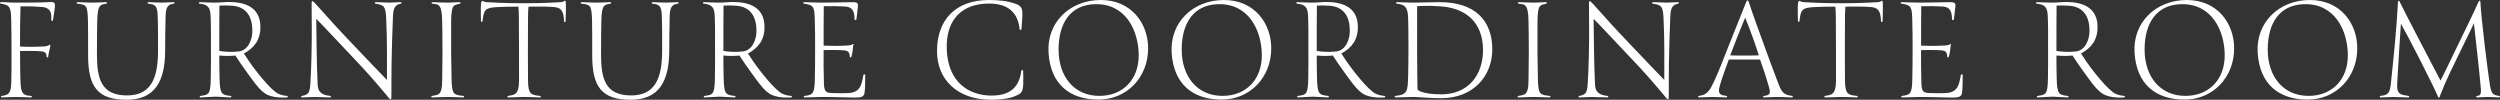
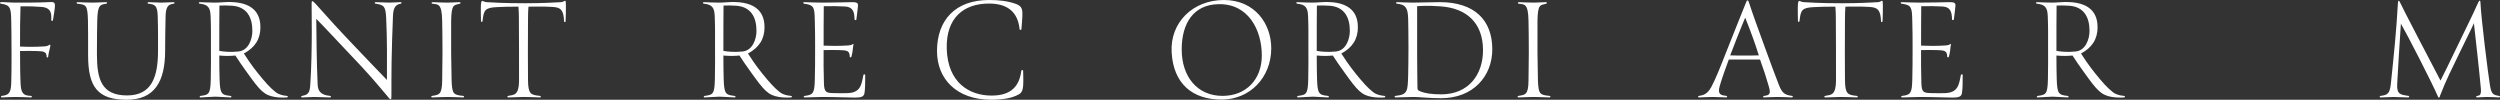
<svg xmlns="http://www.w3.org/2000/svg" id="_レイヤー_2" data-name="レイヤー 2" viewBox="0 0 708.395 28.266">
  <rect x="0" y="0" width="708.395" height="28.266" fill="#333333" stroke="none" />
  <defs>
    <style>
      .cls-1 {
        fill: #fff;
        stroke-width: 0px;
      }
    </style>
  </defs>
  <g id="_レイヤー_1-2" data-name="レイヤー 1">
    <g>
      <path class="cls-1" d="M5.681,13.19c1.796.088,4.251.132,6.924-.044,1.27-.087,1.358-.569,1.577-.482.264.088-.131,1.271-.307,2.06-.131.525-.175.964-.219,1.358-.044.263-.439.307-.439,0,0-1.622-1.14-1.534-2.937-1.622-.788-.044-3.198-.044-4.601,0,0,3.418.044,7.406.175,9.597.176,2.717,1.14,3.024,2.937,3.111.307,0,.351.439,0,.439-1.49-.044-2.981-.131-4.339-.131-1.402,0-2.717.087-3.944.131-.307,0-.307-.395,0-.439,1.841-.219,2.586-.657,2.674-3.593.087-3.287.087-4.12.087-7.932s-.043-8.896-.087-9.773c-.088-3.55-.176-4.47-2.937-4.82-.307-.044-.351-.439,0-.439,1.358-.044,2.322.131,4.207.131,3.375,0,6.661,0,9.027-.131,2.235-.131,2.323-.088,1.885,2.849-.176,1.227-.263,1.665-.351,2.235-.044.351-.482.263-.482,0-.044-1.139.439-3.418-2.629-3.725-1.534-.131-3.638-.219-6.092-.175-.087,1.578-.175,8.677-.131,11.394Z" />
      <path class="cls-1" d="M35.879,28.266c-8.194,0-10.912-3.637-10.912-12.533,0-3.681,0-8.458-.044-9.948-.131-4.338-.481-4.47-2.979-4.732-.307-.044-.351-.439,0-.439,1.358.044,3.199.131,4.426.131.657,0,2.323-.087,3.726-.131.351,0,.307.395,0,.439-1.885.263-2.41.525-2.542,4.776-.044,1.315-.088,5.785-.088,9.554,0,7.056,1.27,11.657,8.546,11.657,6.968,0,8.765-5.215,8.765-12.665,0-1.885.044-5.741-.088-9.86-.088-2.937-.789-3.287-2.63-3.462-.307-.044-.35-.439,0-.439,1.228.044,2.893.131,3.638.131s2.41-.087,3.506-.131c.351,0,.351.395,0,.439-1.621.175-2.191.964-2.278,3.462-.088,3.331-.132,7.362-.132,9.816,0,8.721-2.937,13.935-10.912,13.935Z" />
      <path class="cls-1" d="M59.768,13.19c0-3.243.043-5.259-.088-8.633-.088-2.454-.789-3.287-3.068-3.506-.35-.044-.394-.439,0-.439,1.009.044,3.199.131,4.295.131,1.402,0,3.111-.219,4.339-.175,7.713.132,8.546,4.558,8.546,7.187,0,3.331-1.578,5.741-4.689,7.406.657,1.052,2.103,3.243,4.031,5.653,2.103,2.585,3.463,4.119,4.996,5.302,1.096.833,2.322.964,3.155,1.052.351,0,.395.439,0,.439-.92.088-2.41.044-3.418-.131-3.111-.526-4.207-1.841-7.889-6.968-1.358-1.884-2.366-3.33-3.286-4.776-1.315.131-2.761.175-4.558,0,0,2.936.044,5.303.087,6.705.132,4.119.526,4.47,3.068,4.732.351.044.438.439,0,.439-1.666-.044-3.331-.219-4.207-.219-1.052,0-2.717.175-4.251.219-.395,0-.307-.395,0-.439,2.278-.307,2.805-.394,2.893-4.689.087-3.155.044-6.179.044-9.29ZM65.684,1.621c-1.008-.087-2.63-.087-3.506-.044-.044,3.462-.044,6.793-.044,12.84,1.446.263,3.199.395,5.434.175,2.805-.263,3.944-3.462,3.944-5.828,0-3.944-1.621-6.88-5.828-7.144Z" />
      <path class="cls-1" d="M110.957,17.661c-.044,3.199-.044,5.785-.044,9.422,0,.833-.043.964-.131,1.008-.219.088-.395-.043-.964-.789-2.937-3.462-5.128-6.179-10.781-12.052-4.251-4.47-7.713-8.238-9.422-9.904.044,3.374.088,12.534.395,18.669.088,1.753.833,2.893,3.506,3.155.307,0,.395.439,0,.439-1.753-.044-3.638-.131-4.47-.131-.745,0-2.279.087-3.462.131-.351,0-.307-.439,0-.439,1.577-.307,2.147-.701,2.322-2.936.351-4.864.439-11.657.439-15.251,0-2.366,0-4.82-.044-7.757,0-.657,0-.833.175-.876.132-.044.308.043.921.701,3.33,3.769,6.485,7.231,11.043,12.007,3.813,3.944,7.144,7.538,9.203,9.597,0-5.171.088-11.481-.219-17.573-.176-3.199-.526-3.681-2.981-4.031-.307,0-.351-.439,0-.439,1.184.044,3.067.131,3.856.131.657,0,2.06-.087,3.243-.131.351,0,.263.439,0,.439-1.665.263-2.103,1.446-2.191,3.462-.219,5.171-.307,8.852-.395,13.147Z" />
      <path class="cls-1" d="M127.966,22.919c.176,3.681.482,3.988,3.287,4.25.351.044.351.439,0,.439-1.709-.044-3.199-.131-4.427-.131-1.139,0-2.848.087-4.382.131-.351,0-.307-.395,0-.439,1.928-.307,2.805-.307,2.849-4.25.044-1.49.088-6.53.088-8.02,0-3.418-.044-7.581-.088-8.983-.088-4.996-1.14-4.646-2.805-4.864-.264-.044-.307-.439.088-.439,1.227.044,3.023.131,4.25.131.264,0,1.929-.087,3.375-.131.395,0,.395.351.088.439-1.71.438-2.367.131-2.455,4.864v9.071c0,1.446.088,6.442.132,7.932Z" />
      <path class="cls-1" d="M160.267,6.047c-.044.307-.439.263-.439,0-.087-3.374-1.096-3.944-3.199-4.076-2.673-.175-4.338-.087-6.88-.087-.088.526-.132,2.498-.132,3.593-.043,6.311-.043,13.541,0,17.223.044,3.988.789,4.207,3.375,4.47.307.044.395.439,0,.439-1.272-.044-3.155-.131-4.602-.131-.482,0-3.199.087-4.383.131-.35,0-.307-.395,0-.439,1.666-.307,3.024-.175,3.068-4.207.044-3.944-.044-13.804-.044-17.617,0-.92-.044-2.936-.132-3.462-2.103,0-4.689.043-6.047.131-3.463.175-3.769.789-4.12,3.988-.044.263-.439.263-.439,0-.043-.789-.043-3.199-.043-3.812,0-1.534.175-1.928.395-1.928.219,0,.569.307,1.315.351,1.533.088,4.644.307,10.868.307,5.127,0,8.501-.219,10.167-.307.613-.044.92-.395,1.139-.395.176,0,.22.263.22,1.358,0,.92,0,3.418-.088,4.47Z" />
-       <path class="cls-1" d="M178.721,28.266c-8.195,0-10.912-3.637-10.912-12.533,0-3.681,0-8.458-.044-9.948-.131-4.338-.481-4.47-2.979-4.732-.307-.044-.351-.439,0-.439,1.358.044,3.199.131,4.426.131.657,0,2.323-.087,3.726-.131.351,0,.307.395,0,.439-1.885.263-2.411.525-2.542,4.776-.044,1.315-.088,5.785-.088,9.554,0,7.056,1.272,11.657,8.546,11.657,6.968,0,8.765-5.215,8.765-12.665,0-1.885.044-5.741-.088-9.86-.088-2.937-.789-3.287-2.629-3.462-.308-.044-.352-.439,0-.439,1.227.044,2.892.131,3.637.131s2.41-.087,3.506-.131c.351,0,.351.395,0,.439-1.621.175-2.191.964-2.278,3.462-.088,3.331-.132,7.362-.132,9.816,0,8.721-2.937,13.935-10.912,13.935Z" />
      <path class="cls-1" d="M202.61,13.19c0-3.243.044-5.259-.087-8.633-.088-2.454-.789-3.287-3.067-3.506-.352-.044-.395-.439,0-.439,1.008.044,3.198.131,4.294.131,1.402,0,3.111-.219,4.339-.175,7.713.132,8.545,4.558,8.545,7.187,0,3.331-1.577,5.741-4.689,7.406.657,1.052,2.103,3.243,4.031,5.653,2.103,2.585,3.462,4.119,4.996,5.302,1.096.833,2.323.964,3.155,1.052.351,0,.395.439,0,.439-.92.088-2.41.044-3.418-.131-3.111-.526-4.207-1.841-7.889-6.968-1.358-1.884-2.366-3.33-3.286-4.776-1.315.131-2.761.175-4.558,0,0,2.936.044,5.303.088,6.705.131,4.119.525,4.47,3.067,4.732.351.044.439.439,0,.439-1.665-.044-3.331-.219-4.207-.219-1.052,0-2.718.175-4.251.219-.395,0-.307-.395,0-.439,2.278-.307,2.805-.394,2.893-4.689.087-3.155.043-6.179.043-9.29ZM208.527,1.621c-1.009-.087-2.63-.087-3.506-.044-.044,3.462-.044,6.793-.044,12.84,1.446.263,3.199.395,5.434.175,2.805-.263,3.944-3.462,3.944-5.828,0-3.944-1.621-6.88-5.828-7.144Z" />
      <path class="cls-1" d="M233.465,23.577c.088,2.629.614,2.761,2.893,2.805,1.841.044,2.674.044,3.769,0,3.682-.087,3.988-2.323,4.515-5.083.043-.307.525-.351.525,0,0,1.665,0,4.032-.219,5.127-.176.964-.921,1.227-2.586,1.227-2.191,0-5.259-.175-9.422-.175-.964,0-3.462.087-4.952.131-.351,0-.307-.395,0-.439,2.322-.263,2.805-.657,2.893-4.426.087-3.068.087-6.048.087-9.159,0-2.673,0-4.996-.087-7.757-.088-3.637-.132-4.426-3.024-4.776-.307-.044-.395-.439,0-.439,1.446.044,3.682.131,5.128.131,2.761,0,5.916-.087,8.238-.131,1.272,0,2.017.044,1.885,1.096-.132,1.139-.22,2.279-.439,3.769-.044.307-.525.307-.525,0-.044-2.191-.482-3.506-2.718-3.637-1.753-.087-3.55-.131-6.003-.087-.044,3.637-.044,7.186-.044,11.175,1.796.087,4.251.131,6.924-.044,1.27-.088,1.183-.395,1.446-.439.219.044.044.132-.044,1.008-.088,1.139-.307,2.147-.439,2.585-.088.307-.482.307-.482,0,0-1.841-1.095-1.753-2.892-1.841-.789-.043-3.111-.043-4.514,0-.044,2.147,0,6.618.087,9.378Z" />
      <path class="cls-1" d="M287.944,1.139c1.184.438,1.754,1.096,1.754,2.542.043,1.359-.176,2.937-.264,4.558-.044.351-.525.307-.525,0-.526-5.083-3.682-7.231-8.678-7.231-7.143,0-12.227,4.032-11.963,12.884.307,9.466,6.311,13.191,12.708,13.191,5.653,0,7.845-2.761,8.414-6.968.044-.351.526-.395.526,0,.044,1.008.044,2.279.044,3.024,0,3.155-.701,3.374-2.147,4.031-1.052.482-3.331,1.096-6.968,1.096-9.642,0-15.382-5.785-15.339-13.892.044-8.633,5.128-14.374,14.769-14.374,2.674,0,5.347.263,7.669,1.139Z" />
-       <path class="cls-1" d="M311.263,28.222c-8.151,0-13.629-4.382-14.155-13.322-.525-8.545,6.048-14.899,14.812-14.899,8.721,0,13.41,6.705,13.41,13.673,0,8.326-6.092,14.549-14.067,14.549ZM299.957,14.023c0,7.713,4.427,13.146,11.569,13.146,6.661,0,11.132-4.645,11.132-11.438,0-7.187-3.769-14.769-12.358-14.549-6.968.175-10.343,5.346-10.343,12.84Z" />
      <path class="cls-1" d="M346.152,28.222c-8.151,0-13.629-4.382-14.155-13.322-.525-8.545,6.048-14.899,14.812-14.899,8.721,0,13.41,6.705,13.41,13.673,0,8.326-6.092,14.549-14.067,14.549ZM334.845,14.023c0,7.713,4.427,13.146,11.569,13.146,6.661,0,11.132-4.645,11.132-11.438,0-7.187-3.769-14.769-12.358-14.549-6.968.175-10.343,5.346-10.343,12.84Z" />
      <path class="cls-1" d="M370.743,13.19c0-3.243.043-5.259-.088-8.633-.088-2.454-.789-3.287-3.068-3.506-.35-.044-.394-.439,0-.439,1.009.044,3.199.131,4.295.131,1.402,0,3.111-.219,4.339-.175,7.713.132,8.546,4.558,8.546,7.187,0,3.331-1.578,5.741-4.689,7.406.657,1.052,2.103,3.243,4.031,5.653,2.103,2.585,3.463,4.119,4.996,5.302,1.096.833,2.322.964,3.155,1.052.351,0,.395.439,0,.439-.92.088-2.41.044-3.418-.131-3.111-.526-4.207-1.841-7.889-6.968-1.358-1.884-2.366-3.33-3.286-4.776-1.315.131-2.761.175-4.558,0,0,2.936.044,5.303.087,6.705.132,4.119.526,4.47,3.068,4.732.351.044.438.439,0,.439-1.666-.044-3.331-.219-4.207-.219-1.052,0-2.717.175-4.251.219-.395,0-.307-.395,0-.439,2.278-.307,2.805-.394,2.893-4.689.087-3.155.044-6.179.044-9.29ZM376.659,1.621c-1.008-.087-2.63-.087-3.506-.044-.044,3.462-.044,6.793-.044,12.84,1.446.263,3.199.395,5.434.175,2.805-.263,3.944-3.462,3.944-5.828,0-3.944-1.621-6.88-5.828-7.144Z" />
      <path class="cls-1" d="M408.391,27.828c-3.506,0-6.267-.351-7.845-.351-.657,0-3.374.087-5.127.131-.351,0-.307-.395,0-.439,3.506-.351,3.462-1.358,3.594-5.872.044-1.49.087-5.083.087-7.844,0-3.418-.043-6.705-.087-8.195-.088-3.243-.877-3.988-3.199-4.207-.307-.044-.307-.439,0-.439,1.096.044,3.506.131,4.602.131,1.533,0,5.96-.131,7.581-.131,9.816,0,14.856,5.083,14.856,13.366,0,7.669-5.479,13.848-14.462,13.848ZM408.129,1.796c-3.462-.263-5.829-.087-6.573-.043v14.023c0,4.426.087,7.537.087,8.721,0,.833-.044,1.052.921,1.446,1.315.482,2.979.789,5.828.789,7.713,0,11.832-5.565,11.832-12.49,0-7.976-4.908-11.964-12.095-12.446Z" />
      <path class="cls-1" d="M435.786,22.919c.176,3.681.482,3.988,3.287,4.25.351.044.351.439,0,.439-1.709-.044-3.199-.131-4.427-.131-1.139,0-2.849.087-4.382.131-.351,0-.307-.395,0-.439,1.928-.307,2.805-.307,2.849-4.25.044-1.49.087-6.53.087-8.02,0-3.418-.043-7.581-.087-8.983-.088-4.996-1.14-4.646-2.805-4.864-.263-.044-.307-.439.087-.439,1.228.044,3.024.131,4.251.131.264,0,1.929-.087,3.375-.131.395,0,.395.351.087.439-1.709.438-2.366.131-2.453,4.864v9.071c0,1.446.087,6.442.131,7.932Z" />
-       <path class="cls-1" d="M472.906,17.661c-.044,3.199-.044,5.785-.044,9.422,0,.833-.043.964-.131,1.008-.219.088-.395-.043-.964-.789-2.937-3.462-5.128-6.179-10.781-12.052-4.251-4.47-7.713-8.238-9.422-9.904.044,3.374.088,12.534.395,18.669.088,1.753.833,2.893,3.506,3.155.307,0,.395.439,0,.439-1.753-.044-3.638-.131-4.47-.131-.745,0-2.279.087-3.462.131-.351,0-.307-.439,0-.439,1.577-.307,2.147-.701,2.322-2.936.351-4.864.439-11.657.439-15.251,0-2.366,0-4.82-.044-7.757,0-.657,0-.833.175-.876.132-.044.308.043.921.701,3.33,3.769,6.485,7.231,11.043,12.007,3.813,3.944,7.144,7.538,9.203,9.597,0-5.171.088-11.481-.219-17.573-.176-3.199-.526-3.681-2.981-4.031-.307,0-.351-.439,0-.439,1.184.044,3.067.131,3.856.131.657,0,2.06-.087,3.243-.131.351,0,.263.439,0,.439-1.665.263-2.103,1.446-2.191,3.462-.219,5.171-.307,8.852-.395,13.147Z" />
      <path class="cls-1" d="M494.649.964c.263-.745.351-.833.525-.833.176,0,.263.087.482.789.876,2.717,2.629,7.582,4.689,13.191,1.228,3.331,2.498,6.836,3.682,9.86.964,2.498,1.753,2.936,3.769,3.199.307.044.307.439-.044.439-1.665-.044-2.234-.131-4.075-.131-1.052,0-2.805.087-3.856.131-.351,0-.263-.395.044-.439,1.665-.175,1.928-.657,1.358-2.629-.569-2.06-1.578-5.171-2.498-7.669h-8.852c-.657,1.753-1.928,5.215-2.585,7.538-.701,2.41.438,2.586,1.884,2.761.307.044.351.439,0,.439-1.402-.044-2.979-.131-3.812-.131-1.184,0-2.454.087-3.944.131-.394,0-.307-.395,0-.439,1.096-.175,2.279-.351,3.462-2.454,1.228-2.235,2.762-6.135,4.164-9.729,2.454-6.223,5.74-14.33,5.609-14.023ZM494.517,4.996c-.526,1.315-1.446,3.418-2.235,5.478-.613,1.578-1.489,3.9-2.016,5.215.92.044,2.322.044,3.725.044,1.622,0,3.682,0,4.383-.044-.964-3.067-1.972-5.96-3.856-10.693Z" />
      <path class="cls-1" d="M533.437,6.047c-.044.307-.439.263-.439,0-.087-3.374-1.096-3.944-3.199-4.076-2.673-.175-4.338-.087-6.88-.087-.088.526-.132,2.498-.132,3.593-.043,6.311-.043,13.541,0,17.223.044,3.988.789,4.207,3.375,4.47.307.044.395.439,0,.439-1.272-.044-3.155-.131-4.602-.131-.482,0-3.199.087-4.383.131-.35,0-.307-.395,0-.439,1.666-.307,3.024-.175,3.068-4.207.044-3.944-.044-13.804-.044-17.617,0-.92-.044-2.936-.132-3.462-2.103,0-4.689.043-6.047.131-3.463.175-3.769.789-4.12,3.988-.044.263-.439.263-.439,0-.043-.789-.043-3.199-.043-3.812,0-1.534.175-1.928.395-1.928.219,0,.569.307,1.315.351,1.533.088,4.644.307,10.868.307,5.127,0,8.501-.219,10.167-.307.613-.044.92-.395,1.139-.395.176,0,.22.263.22,1.358,0,.92,0,3.418-.088,4.47Z" />
      <path class="cls-1" d="M544.441,23.577c.088,2.629.614,2.761,2.893,2.805,1.841.044,2.673.044,3.769,0,3.682-.087,3.988-2.323,4.514-5.083.044-.307.526-.351.526,0,0,1.665,0,4.032-.219,5.127-.176.964-.921,1.227-2.586,1.227-2.191,0-5.259-.175-9.422-.175-.964,0-3.462.087-4.952.131-.351,0-.307-.395,0-.439,2.322-.263,2.805-.657,2.893-4.426.088-3.068.088-6.048.088-9.159,0-2.673,0-4.996-.088-7.757-.088-3.637-.132-4.426-3.024-4.776-.307-.044-.394-.439,0-.439,1.446.044,3.682.131,5.128.131,2.761,0,5.916-.087,8.238-.131,1.272,0,2.016.044,1.885,1.096-.132,1.139-.219,2.279-.439,3.769-.044.307-.525.307-.525,0-.044-2.191-.482-3.506-2.718-3.637-1.753-.087-3.549-.131-6.004-.087-.043,3.637-.043,7.186-.043,11.175,1.797.087,4.25.131,6.924-.044,1.27-.088,1.184-.395,1.446-.439.219.044.044.132-.044,1.008-.088,1.139-.307,2.147-.439,2.585-.088.307-.481.307-.481,0,0-1.841-1.096-1.753-2.893-1.841-.789-.043-3.111-.043-4.514,0-.044,2.147,0,6.618.087,9.378Z" />
      <path class="cls-1" d="M580.338,13.19c0-3.243.043-5.259-.088-8.633-.088-2.454-.789-3.287-3.068-3.506-.35-.044-.394-.439,0-.439,1.009.044,3.199.131,4.295.131,1.402,0,3.111-.219,4.339-.175,7.713.132,8.546,4.558,8.546,7.187,0,3.331-1.578,5.741-4.689,7.406.657,1.052,2.103,3.243,4.031,5.653,2.103,2.585,3.463,4.119,4.996,5.302,1.096.833,2.322.964,3.155,1.052.351,0,.395.439,0,.439-.92.088-2.41.044-3.418-.131-3.111-.526-4.207-1.841-7.889-6.968-1.358-1.884-2.366-3.33-3.286-4.776-1.315.131-2.761.175-4.558,0,0,2.936.044,5.303.087,6.705.132,4.119.526,4.47,3.068,4.732.351.044.438.439,0,.439-1.666-.044-3.331-.219-4.207-.219-1.052,0-2.717.175-4.251.219-.395,0-.307-.395,0-.439,2.278-.307,2.805-.394,2.893-4.689.087-3.155.044-6.179.044-9.29ZM586.255,1.621c-1.008-.087-2.63-.087-3.506-.044-.044,3.462-.044,6.793-.044,12.84,1.446.263,3.199.395,5.434.175,2.805-.263,3.944-3.462,3.944-5.828,0-3.944-1.621-6.88-5.828-7.144Z" />
-       <path class="cls-1" d="M618.995,28.222c-8.151,0-13.629-4.382-14.154-13.322-.526-8.545,6.047-14.899,14.812-14.899,8.721,0,13.41,6.705,13.41,13.673,0,8.326-6.092,14.549-14.067,14.549ZM607.688,14.023c0,7.713,4.427,13.146,11.569,13.146,6.661,0,11.132-4.645,11.132-11.438,0-7.187-3.769-14.769-12.358-14.549-6.968.175-10.343,5.346-10.343,12.84Z" />
-       <path class="cls-1" d="M653.884,28.222c-8.151,0-13.629-4.382-14.154-13.322-.526-8.545,6.047-14.899,14.812-14.899,8.721,0,13.41,6.705,13.41,13.673,0,8.326-6.092,14.549-14.067,14.549ZM642.577,14.023c0,7.713,4.427,13.146,11.569,13.146,6.661,0,11.132-4.645,11.132-11.438,0-7.187-3.769-14.769-12.358-14.549-6.968.175-10.343,5.346-10.343,12.84Z" />
      <path class="cls-1" d="M691.402,27.127c-.044.263-.132.526-.308.526-.175,0-.263-.219-.35-.439-1.49-3.506-8.546-17.266-10.431-20.509-.351,4.865-.745,11.877-1.052,17.047-.175,3.024.965,3.067,3.111,3.418.395-.043.395.439,0,.439-1.358,0-3.286-.131-4.25-.131-.614,0-2.498.131-3.55.131-.395,0-.308-.482,0-.439,2.016-.263,2.585-.657,2.892-3.418.833-7.932,1.578-15.075,2.017-23.095,0-.219.087-.439.219-.439.175,0,.307.307.526.789.832,1.797,7.537,14.637,11.306,21.824.745-1.446,2.63-5.215,4.558-9.29,2.191-4.645,4.427-8.94,6.092-12.752.131-.263.307-.614.482-.614.087,0,.175.132.175.351.263,5.303,2.191,20.466,2.717,23.709.395,2.235.745,2.673,2.542,2.936.351,0,.439.439,0,.439-.877-.044-2.06-.131-3.55-.131-1.14,0-1.972.131-2.585.131-.482,0-.395-.439,0-.439.701-.087,1.139-.263,1.008-2.06-.351-4.163-1.578-15.075-1.973-18.537-.701,1.622-2.41,4.952-3.987,8.239-2.235,4.645-3.944,7.932-5.609,12.315Z" />
    </g>
  </g>
</svg>